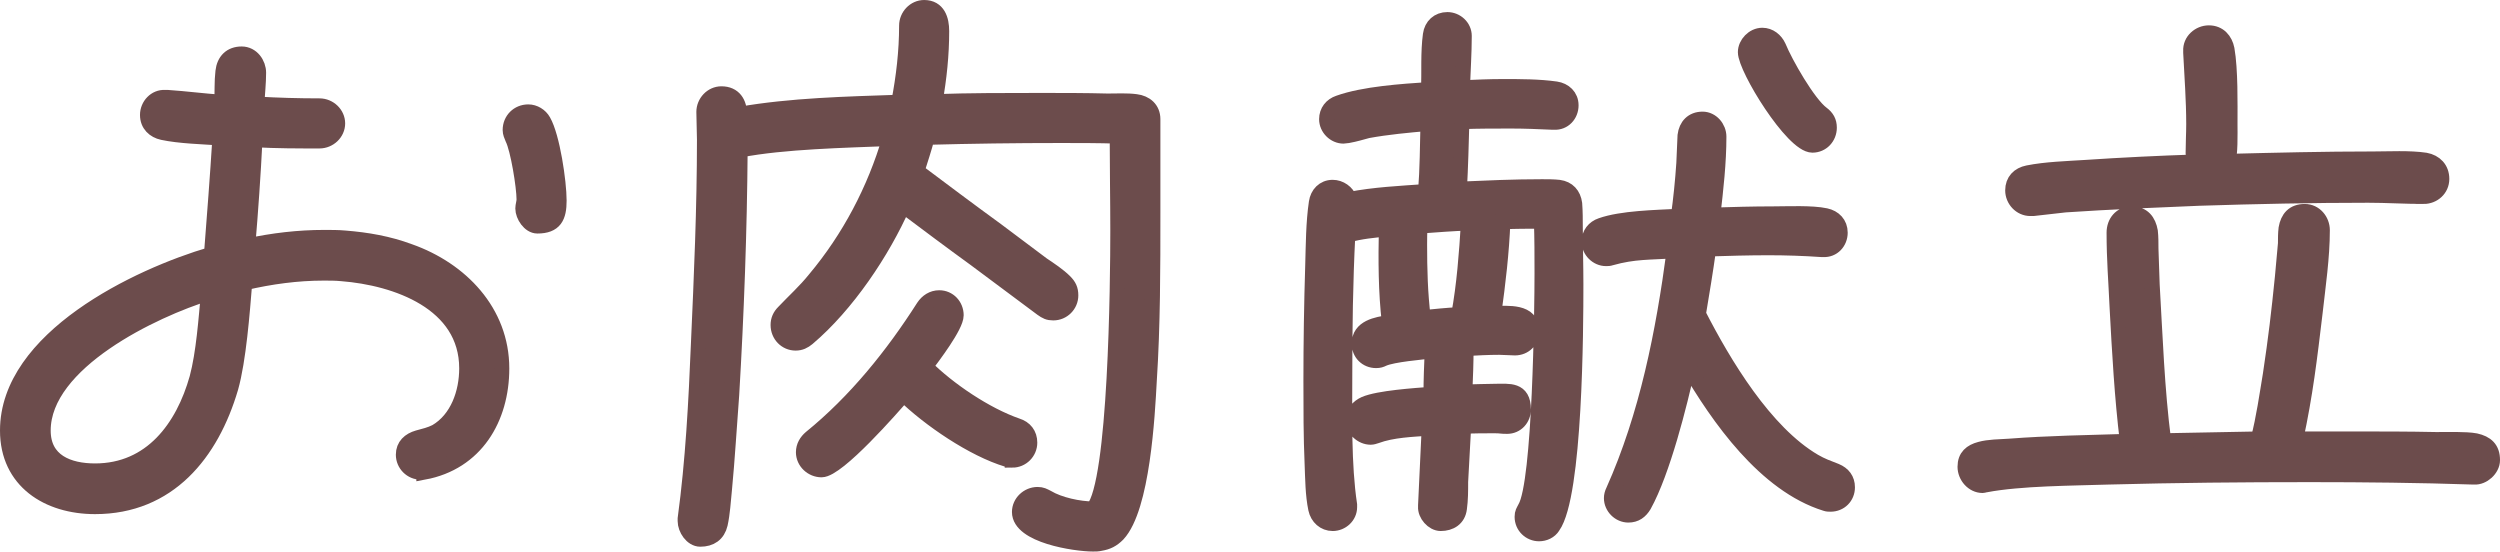
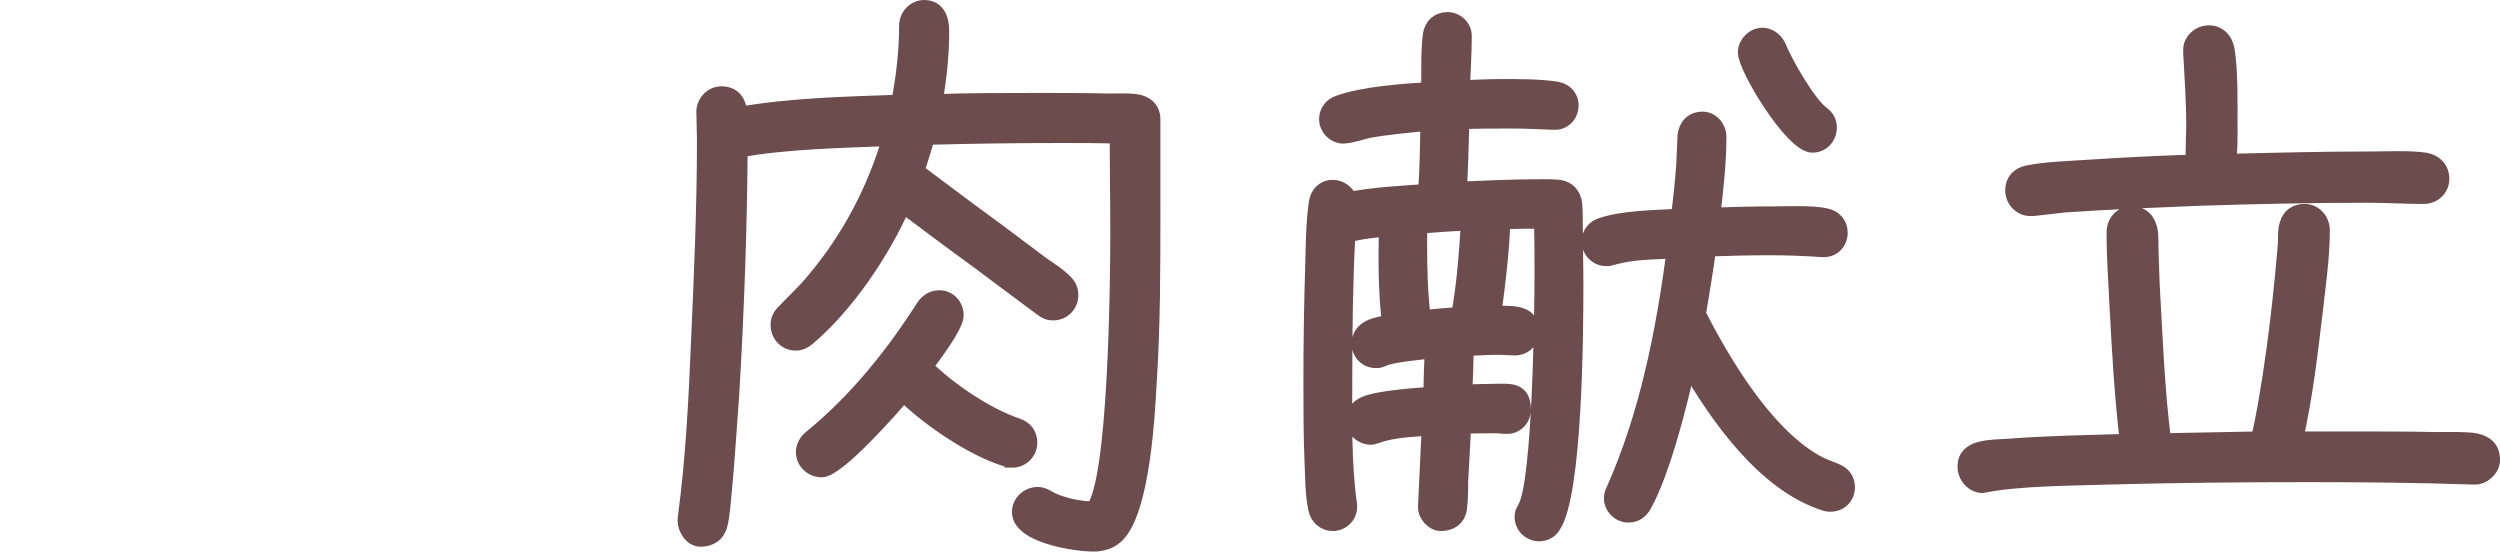
<svg xmlns="http://www.w3.org/2000/svg" id="_レイヤー_2" data-name="レイヤー 2" viewBox="0 0 331.44 73.12">
  <defs>
    <style>
      .cls-1 {
        fill: #6c4c4c;
        stroke: #6c4c4c;
        stroke-miterlimit: 10;
        stroke-width: 2px;
      }
    </style>
  </defs>
  <g id="close_pot" data-name="close pot">
    <g>
-       <path class="cls-1" d="m56.2,62.6h-.4c-1.28,0-2.32-1.04-2.32-2.32,0-1.2.8-1.92,1.92-2.24.88-.24,1.6-.4,2.4-.8,2.88-1.68,4.08-5.2,4.08-8.4,0-8.72-9.36-12-16.56-12.56-.8-.08-1.6-.08-2.4-.08-3.52,0-7.04.48-10.48,1.28-.32,3.92-.8,10.24-1.84,13.92-2.56,8.72-8.24,15.76-18,15.76-6.24,0-11.6-3.36-11.6-10.08,0-12.24,17.2-20.48,27.04-23.36.4-5.12.8-10.32,1.12-15.44-2.32-.16-5.36-.24-7.6-.72-1.12-.24-2-1.04-2-2.32s1.04-2.4,2.32-2.32h.32c2.4.16,4.8.48,7.2.64.08-1.36,0-2.72.16-4.08.16-1.44,1.04-2.32,2.48-2.32,1.36,0,2.24,1.28,2.24,2.48,0,1.36-.16,2.8-.24,4.16,2.8.16,5.52.24,8.32.24,1.28,0,2.4,1.04,2.4,2.32s-1.12,2.32-2.4,2.32c-2.88,0-5.68,0-8.56-.16-.24,4.72-.56,9.36-.96,14.08,3.36-.72,6.72-1.12,10.16-1.12.88,0,1.84,0,2.72.08,2.96.24,5.76.72,8.56,1.76,6.8,2.4,12.24,8,12.24,15.52,0,6.64-3.44,12.48-10.32,13.76Zm-50.48-5.52c0,4.08,3.36,5.36,6.88,5.36,7.44,0,11.68-5.76,13.52-12.32.88-3.28,1.2-7.84,1.52-11.28-7.28,2.24-21.92,9.2-21.92,18.24Zm65.52-27.12c-1.04,0-1.92-1.36-1.92-2.32,0-.4.16-.8.16-1.2,0-1.68-.8-6.64-1.52-8.08-.16-.4-.32-.72-.32-1.12,0-1.36,1.04-2.4,2.4-2.4.8,0,1.6.48,2,1.2,1.2,2.08,2.08,8.08,2.08,10.56,0,2.16-.56,3.36-2.88,3.36Z" />
      <path class="cls-1" d="m152.36,50.52c-.24,4.48-.88,16.8-4.16,20.32-.72.72-1.36,1.04-2.32,1.2-.32.08-.64.08-.96.08-2.4,0-9.76-1.12-9.76-4.24,0-1.28,1.12-2.32,2.4-2.32.56,0,.8.16,1.28.4,1.6.96,4.24,1.52,6.08,1.52,3.04-3.44,3.28-30.24,3.28-36.88,0-4.16-.08-8.4-.08-12.56-2.48-.08-5.04-.08-7.52-.08-5.92,0-11.76.08-17.68.24-.4,1.52-.88,2.96-1.36,4.48,3.52,2.64,7.04,5.28,10.56,7.84l6.08,4.56c.96.64,2.16,1.44,2.96,2.24.56.56.8,1.04.8,1.84,0,1.28-1.04,2.32-2.32,2.32-.64,0-.96-.16-1.52-.56l-8.8-6.56c-3.2-2.32-6.4-4.72-9.6-7.12-2.72,6.16-7.44,13.2-12.64,17.6-.48.4-.96.64-1.6.64-1.28,0-2.32-1.04-2.32-2.4,0-.64.24-1.2.72-1.68,1.36-1.44,2.88-2.8,4.16-4.4,4.56-5.44,7.92-11.84,9.92-18.64-5.92.24-14.08.4-19.84,1.52-.08,10.8-.48,21.68-1.12,32.48-.32,4.16-.56,8.4-.96,12.56-.16,1.52-.24,3.12-.56,4.56-.32,1.36-1.28,2-2.64,2-1.12,0-2-1.36-2-2.4v-.32c1.04-7.68,1.44-15.44,1.76-23.2.4-8.96.8-18,.8-27.04,0-1.2-.08-2.48-.08-3.68,0-1.28,1.04-2.4,2.32-2.4,1.68,0,2.4,1.2,2.4,2.72,6.88-1.2,14.16-1.36,21.12-1.6.64-3.36,1.04-6.72,1.04-10.16,0-1.28,1.04-2.4,2.32-2.4,1.84,0,2.32,1.6,2.32,3.12,0,3.12-.32,6.24-.88,9.36,4.64-.16,9.28-.16,14-.16,2.96,0,5.92,0,8.88.08,1.2,0,2.56-.08,3.76.08,1.28.16,2.24.96,2.24,2.32v12.4c0,7.44,0,14.88-.48,22.32Zm-18.16,10.48c-.24,0-.4,0-.64-.08-4.56-1.36-10.4-5.36-13.76-8.64-1.52,1.76-8.72,10-10.88,10-1.28,0-2.4-1.04-2.4-2.32,0-.8.4-1.44.96-1.92,5.92-4.8,10.88-10.96,14.96-17.36.48-.72,1.2-1.2,2.08-1.2,1.28,0,2.24,1.04,2.24,2.32,0,1.44-3.12,5.52-4.08,6.8,3.04,3.04,8,6.4,12.16,7.84,1.04.32,1.68,1.12,1.68,2.24,0,1.28-1.04,2.32-2.32,2.32Z" />
      <path class="cls-1" d="m205.88,69.8c-.4.64-1.12.96-1.84.96-1.2,0-2.24-.96-2.24-2.24,0-.56.16-.72.4-1.2,2-3.36,2.24-26.56,2.24-31.12,0-2.32,0-4.56-.08-6.88-1.68,0-3.44,0-5.12.08-.16,4.08-.64,8.16-1.2,12.16,1.84,0,5.04-.4,5.04,2.32,0,1.28-.96,2.24-2.24,2.24-.64,0-1.36-.08-2.08-.08-1.44,0-2.96.08-4.4.16,0,1.92-.08,3.84-.16,5.76,1.36,0,2.72-.08,4.08-.08,1.76,0,3.68-.32,3.68,2.4,0,1.2-.88,2.24-2.16,2.24-.96,0-.72-.08-1.68-.08-1.36,0-2.72,0-4.08.08l-.4,7.36c0,1.2,0,2.4-.16,3.52-.16,1.36-1.2,2-2.48,2-1.04,0-2.08-1.2-2-2.24v-.16l.48-10.24c-2.24.16-4.88.24-7.04,1.04-.24.08-.48.16-.72.16-1.2,0-2.32-1.04-2.32-2.24,0-1.04.64-1.76,1.52-2.16,1.84-.8,6.72-1.12,8.8-1.28,0-1.92.08-3.84.16-5.76-1.44.16-5.2.48-6.48,1.04-.32.16-.56.24-.96.24-1.28,0-2.24-.96-2.24-2.24,0-2.16,2.32-2.56,4-2.8-.48-4.08-.48-8.32-.4-12.4-1.68.16-3.44.32-5.12.8-.32,6.24-.4,12.4-.4,18.64,0,5.44-.16,11.76.64,17.12v.32c0,1.2-1.04,2.16-2.24,2.16-1.12,0-2-.8-2.24-1.92-.4-1.92-.4-4-.48-5.92-.16-3.68-.16-7.36-.16-11.04,0-5.12.08-10.24.24-15.36.08-2.72.08-5.6.48-8.32.16-1.12.96-2,2.16-2,.96,0,1.92.64,2.24,1.6,3.28-.64,6.72-.8,10.08-1.04.24-3.04.24-6,.32-9.04-2.72.24-5.36.48-8,.96-.88.24-1.68.48-2.56.64-.16,0-.48.08-.64.08-1.2,0-2.24-1.04-2.24-2.24,0-1.04.64-1.84,1.6-2.16,3.36-1.2,8.4-1.52,11.92-1.76.08-2.32-.08-4.96.24-7.28.16-1.2,1.04-2,2.24-2s2.24.96,2.24,2.16c0,2.24-.16,4.64-.24,6.88,1.76-.08,3.6-.16,5.36-.16,2.32,0,4.8,0,7.04.32,1.12.16,2,.96,2,2.16,0,1.28-.96,2.32-2.24,2.24h-.24c-1.84-.08-3.6-.16-5.44-.16-2.16,0-4.4,0-6.56.08-.08,2.96-.16,6-.32,8.96,3.68-.16,7.28-.32,10.96-.32.72,0,1.52,0,2.24.08,1.2.16,1.92.96,2.08,2.16.08,1.04.08,2.16.08,3.2,0,2.48.08,5.04.08,7.52,0,5.76-.08,27.92-3.04,32.08Zm-17.6-39.84c-.08.8-.08,1.68-.08,2.48,0,3.2.08,6.48.48,9.68,1.6-.16,3.12-.32,4.72-.4.72-3.92,1.04-8.16,1.28-12.16-2.16.08-4.24.24-6.4.4Zm54.4,36.88c-.24,0-.4,0-.64-.08-8-2.48-14.24-11.36-18.24-18.24-1.12,5.12-3.36,14-5.84,18.48-.48.8-1.12,1.28-2.08,1.28-1.2,0-2.24-1.04-2.24-2.24,0-.32.08-.64.24-.96,4.48-10,6.64-21.04,8.08-31.84-3.28.24-5.28.08-8.4.96-.24.08-.4.08-.64.08-1.2,0-2.24-1.04-2.24-2.24,0-1.04.64-1.84,1.6-2.16,2.72-.96,7.2-1.04,10.24-1.2.32-2.32.56-4.64.72-7.04l.16-3.68c.16-1.28.96-2.16,2.32-2.16,1.2,0,2.16,1.12,2.16,2.32,0,3.44-.4,6.96-.8,10.4,2.64-.08,5.28-.16,8-.16,1.92,0,5.12-.16,6.96.24,1.12.24,1.92,1.04,1.92,2.24,0,1.28-.96,2.32-2.24,2.24h-.24c-2.32-.16-4.72-.24-7.04-.24-2.64,0-5.28.08-7.92.16-.4,2.88-.88,5.76-1.36,8.64,3.36,6.56,8.8,15.68,15.36,19.52.96.56,1.84.88,2.88,1.28.96.4,1.52,1.12,1.52,2.16,0,1.28-.96,2.24-2.24,2.24Zm-2.4-47.6c-2.64,0-8.88-10.16-8.88-12.32,0-1.12,1.04-2.24,2.24-2.24.96,0,1.76.64,2.16,1.52.88,2.16,3.92,7.52,5.76,8.88.64.48.96,1.04.96,1.84,0,1.28-.96,2.32-2.24,2.32Z" />
      <path class="cls-1" d="m328.04,63.24h-.16c-7.2-.24-14.4-.32-21.6-.32-8.96,0-17.84.08-26.72.32-4.8.16-11.68.16-16.32,1.04-.16,0-.24.08-.4.08-1.28,0-2.32-1.2-2.32-2.48,0-1.36.8-2,2-2.32,1.12-.32,2.64-.32,3.84-.4,5.2-.4,10.48-.48,15.68-.64-.72-5.92-1.04-11.84-1.36-17.76-.16-3.6-.4-6.32-.4-9.92,0-1.36.88-2.48,2.32-2.48,1.52,0,2.24.96,2.48,2.32.08.72.08,1.6.08,2.32l.16,4.72c.4,6.88.64,13.92,1.52,20.72l12.56-.24c.72-2.8,1.12-5.68,1.6-8.56.72-4.8,1.12-8.16,1.6-12.96l.4-4.4c0-.64,0-1.36.08-2,.24-1.36.96-2.24,2.48-2.24,1.36,0,2.32,1.2,2.32,2.48,0,3.6-.56,7.36-.96,10.96-.72,6-1.28,10.8-2.56,16.72h7.6c3.68,0,7.36,0,11.04.08,1.36,0,3.92-.08,5.2.16,1.44.32,2.24,1.04,2.24,2.56,0,1.2-1.28,2.32-2.4,2.24Zm-6.72-37.2c-2.48,0-4.96-.16-7.36-.16-7.44,0-14.88.16-22.4.4-5.84.24-11.84.48-17.76.88l-4.24.48h-.4c-1.28,0-2.32-1.12-2.32-2.4s.8-2.08,2-2.32c2.4-.48,5.2-.56,7.68-.72,4.8-.32,9.68-.56,14.56-.72-.24-.4-.32-.72-.32-1.2,0-1.28.08-2.56.08-3.84,0-3.12-.24-6.32-.4-9.44v-.24c-.08-1.36,1.12-2.4,2.4-2.4,1.36,0,2.16.96,2.4,2.16.48,2.72.4,7.2.4,10,0,.96.08,4.24-.32,4.88,6.4-.16,12.8-.32,19.28-.32,2.16,0,4.8-.16,6.96.16,1.28.24,2.16,1.12,2.16,2.48s-1.12,2.32-2.4,2.32Z" />
    </g>
  </g>
</svg>